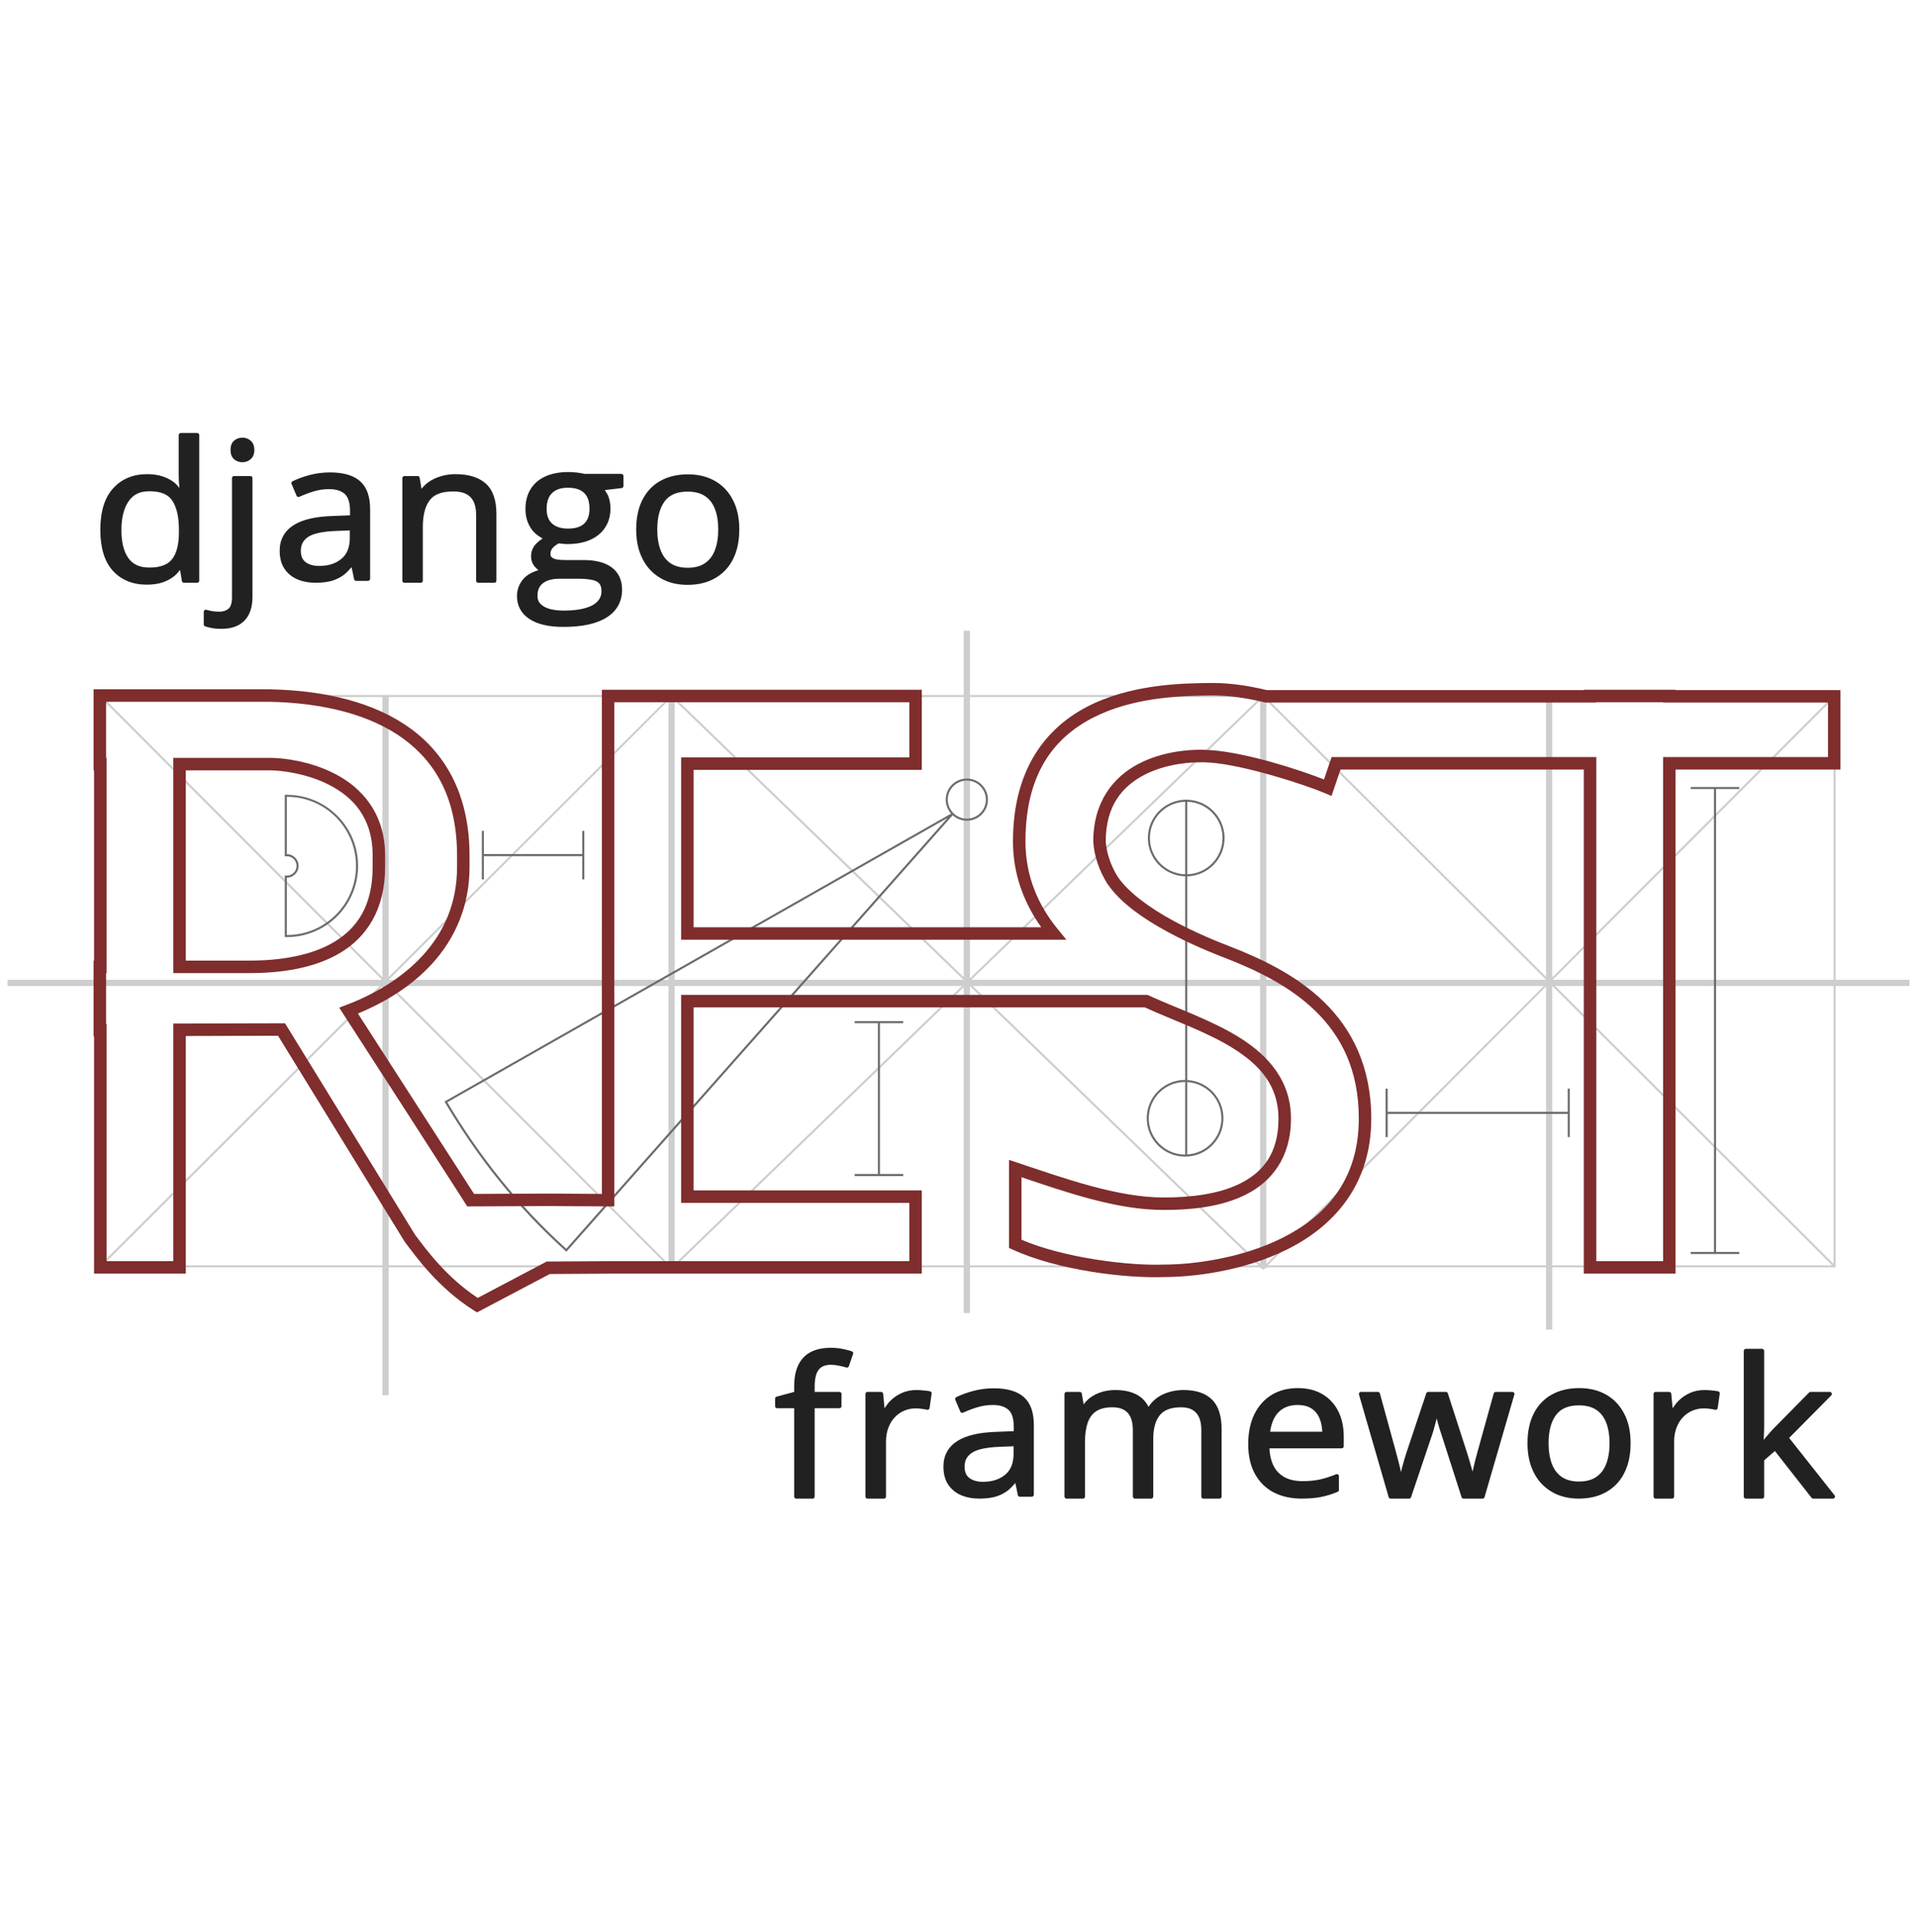
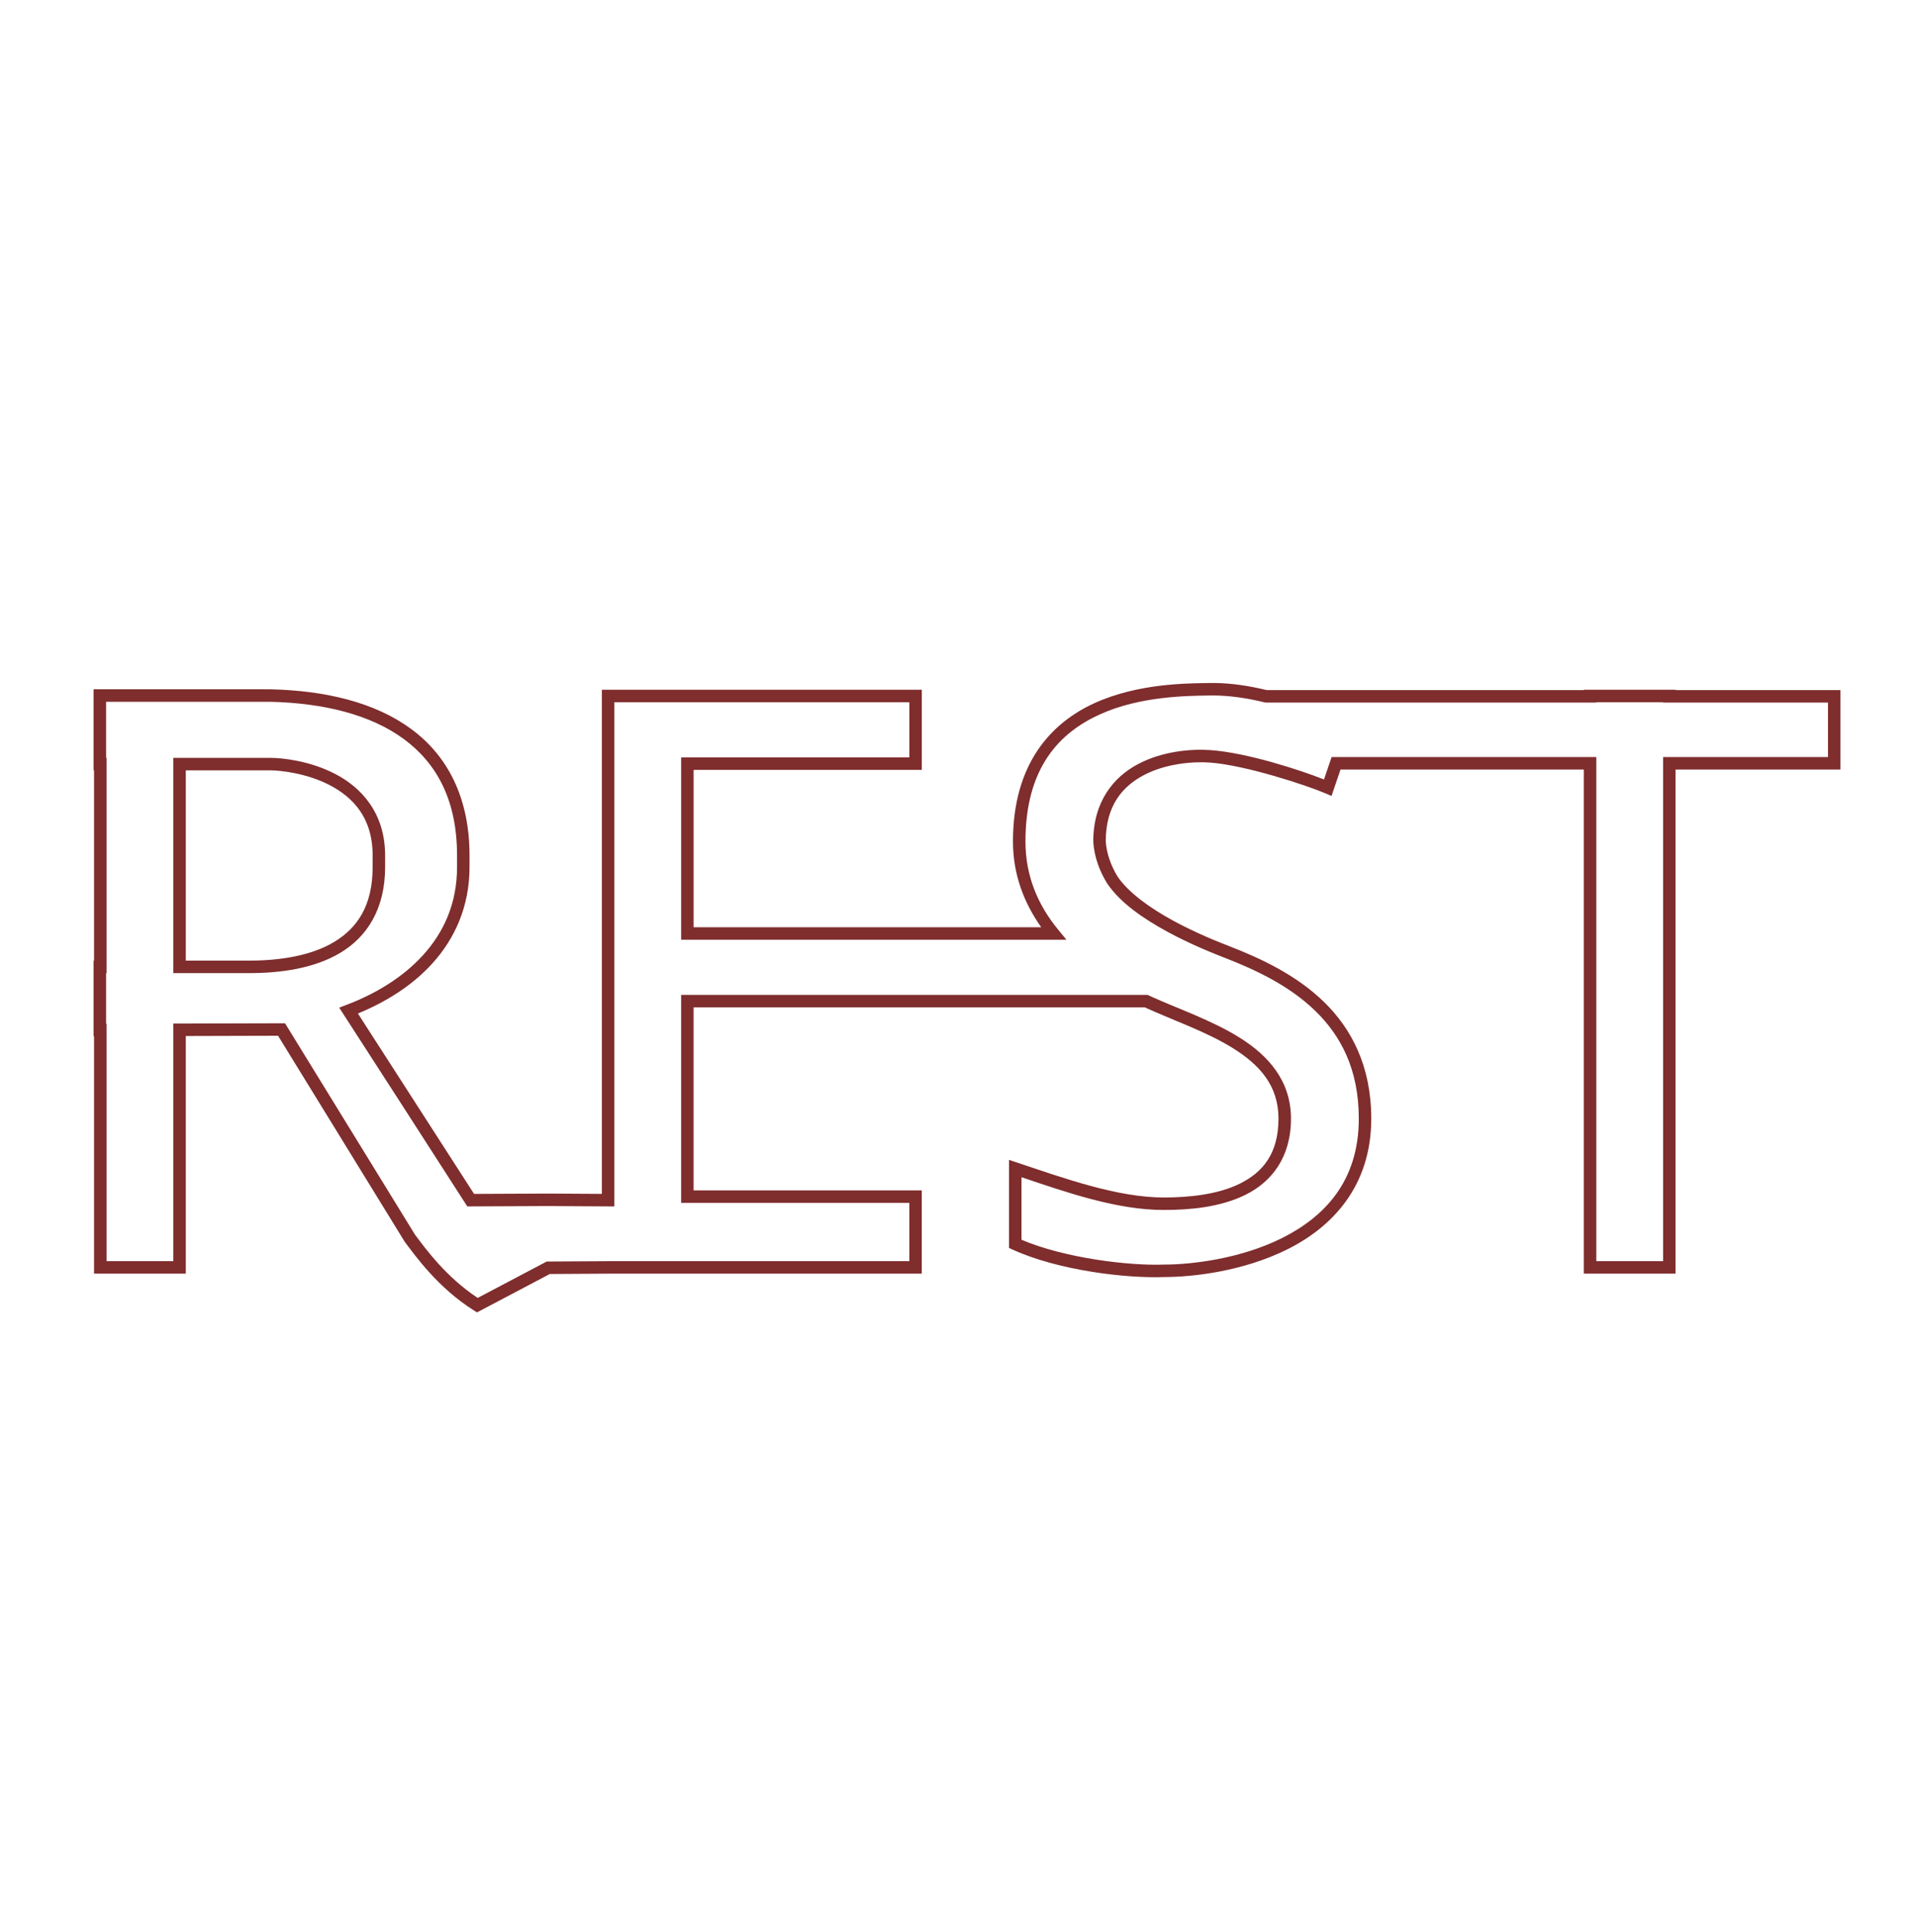
<svg xmlns="http://www.w3.org/2000/svg" width="128" height="129" viewBox="0 0 128 129" fill="none">
-   <path d="M64.347 42.119V46.411H44.872L44.843 46.383L44.815 46.411H6.696C6.678 46.411 6.66 46.418 6.647 46.431C6.634 46.444 6.627 46.462 6.627 46.48V65.435H0.5V65.852H6.627V84.569C6.627 84.587 6.634 84.605 6.647 84.618C6.66 84.631 6.678 84.638 6.696 84.638H25.533V93.178H25.95V84.638H44.635V84.708H44.745L44.843 84.805L44.943 84.708H45.052V84.638H64.347V87.684H64.763V84.638H84.14V84.708H84.249L84.349 84.805L84.447 84.708H84.557V84.638H103.231V88.793H103.648V84.638H122.497C122.515 84.638 122.533 84.631 122.546 84.618C122.559 84.605 122.566 84.587 122.566 84.569V65.852H127.5V65.435H122.566V46.48C122.566 46.462 122.559 46.444 122.546 46.431C122.533 46.418 122.515 46.411 122.497 46.411H103.648V46.398H103.231V46.411H84.378L84.35 46.383L84.321 46.411H64.764V42.119H64.347ZM6.863 46.55H25.533V65.258L6.863 46.55ZM25.95 46.55H44.635V46.59L25.95 65.246V46.55ZM45.052 46.55H64.347V65.255L45.052 46.584V46.55ZM64.764 46.55H84.141V46.585L64.764 65.335V46.55ZM84.557 46.55H103.231V65.234L84.557 46.59V46.55ZM103.647 46.55H122.329L103.647 65.27V46.55ZM6.765 46.648L25.512 65.435H6.765V46.648ZM122.425 46.648V65.435H103.678L122.425 46.648ZM45.05 46.778L64.33 65.435H45.05V46.778ZM84.138 46.778V65.435H64.858L84.138 46.778ZM44.633 46.786V65.434H25.956L44.633 46.786ZM84.555 46.786L103.229 65.431V65.435H84.555V46.786ZM6.764 65.851H25.342L6.764 84.401V65.851ZM26.123 65.851H44.633V84.4L26.123 65.851ZM45.05 65.851H64.228L45.05 84.409V65.851ZM64.961 65.851H84.139V84.409L64.961 65.851ZM84.556 65.851H103.066L84.556 84.4V65.851ZM103.646 65.851H103.65L122.326 84.499H103.645L103.646 65.851ZM103.847 65.851H122.425V84.401L103.847 65.851ZM64.762 65.852L84.032 84.499H64.762V65.852ZM25.532 65.859V84.499H6.863L25.532 65.859ZM25.949 65.872L44.537 84.498H25.949V65.872ZM103.23 65.884V84.499H84.654L103.23 65.884ZM64.346 65.932V84.499H45.158L64.346 65.932Z" fill="#CECECE" />
-   <path d="M64.556 51.992C64.195 51.992 63.834 52.13 63.559 52.404C63.029 52.934 63.012 53.783 63.504 54.336L29.677 73.564L29.713 73.624C31.87 77.267 34.504 80.608 37.768 83.548L37.82 83.595L37.866 83.543L63.612 54.446C64.165 54.946 65.02 54.931 65.553 54.398C66.103 53.848 66.103 52.955 65.553 52.405C65.278 52.13 64.917 51.992 64.556 51.992ZM64.556 52.13C64.881 52.13 65.206 52.254 65.454 52.503C65.951 52.999 65.951 53.803 65.454 54.299C64.957 54.796 64.154 54.796 63.658 54.299C63.161 53.802 63.161 52.999 63.658 52.503C63.906 52.254 64.231 52.13 64.556 52.13ZM112.895 52.557V52.696H114.445V83.606H112.895V83.745H116.134V83.606H114.584V52.696H116.134V52.557H112.895ZM19.224 53.069L19.154 53.072H19.151C19.128 53.074 19.105 53.075 19.081 53.076L19.016 53.08V57.194L19.092 57.186C19.113 57.184 19.134 57.182 19.154 57.182C19.512 57.182 19.8 57.471 19.8 57.828C19.8 58.185 19.512 58.473 19.155 58.473C19.134 58.473 19.113 58.472 19.092 58.47L19.016 58.462V62.578L19.082 62.581C19.106 62.582 19.129 62.583 19.153 62.583H19.154C21.78 62.583 23.91 60.453 23.91 57.828C23.91 55.226 21.817 53.118 19.224 53.08L19.224 53.069ZM19.156 53.211C21.706 53.212 23.771 55.278 23.771 57.828C23.771 60.378 21.705 62.444 19.155 62.444C19.155 62.444 19.155 62.444 19.155 62.444L19.155 58.612C19.587 58.612 19.939 58.26 19.939 57.828C19.939 57.395 19.587 57.044 19.155 57.044V53.212C19.155 53.212 19.155 53.211 19.156 53.211ZM79.136 53.403V53.406C77.754 53.444 76.643 54.574 76.643 55.965C76.643 57.356 77.754 58.486 79.136 58.524V72.12C79.134 72.12 79.132 72.119 79.13 72.119C77.715 72.119 76.567 73.267 76.567 74.681C76.567 76.096 77.715 77.244 79.13 77.244C80.544 77.244 81.692 76.096 81.692 74.681C81.692 73.316 80.621 72.202 79.275 72.127V58.524C80.656 58.486 81.767 57.356 81.767 55.965C81.767 54.574 80.656 53.444 79.275 53.406V53.403L79.136 53.403ZM79.136 53.545V58.385C77.829 58.348 76.781 57.281 76.781 55.965C76.781 54.649 77.829 53.582 79.136 53.545ZM79.275 53.545C80.581 53.582 81.628 54.649 81.628 55.965C81.628 57.281 80.581 58.348 79.275 58.385V53.545ZM63.258 54.635L37.81 83.395C34.6 80.493 32.003 77.201 29.87 73.612L63.258 54.635ZM32.172 55.488V58.727H32.311V57.177H38.876V58.727H39.015V55.488H38.876V57.038H32.311V55.488H32.172ZM57.066 68.193V68.332H58.617V78.401H57.066V78.54H60.305V78.401H58.755V68.332H60.305V68.193H57.066ZM79.129 72.258C79.132 72.258 79.133 72.258 79.135 72.258V77.104C79.133 77.104 79.132 77.105 79.129 77.105C77.79 77.105 76.706 76.02 76.706 74.681C76.706 73.342 77.79 72.258 79.129 72.258ZM79.274 72.265C80.546 72.34 81.553 73.391 81.553 74.681C81.553 75.971 80.546 77.022 79.274 77.097V72.265ZM92.517 72.701V75.939H92.656V74.389H104.679V75.939H104.818V72.701H104.679V74.251H92.656V72.701H92.517Z" fill="#6C6C6C" />
  <path d="M81.067 45.612C80.968 45.611 80.869 45.611 80.77 45.613C79.255 45.637 76.009 45.631 73.101 46.947C70.193 48.263 67.637 50.991 67.637 56.195C67.637 58.395 68.371 60.296 69.524 61.925H46.313V51.414H61.551V46.063H40.186V51.414H40.187V61.925H40.186V67.276H40.187V79.732L36.607 79.71L31.654 79.733L23.898 67.685C25.716 66.935 27.495 65.857 28.864 64.346C30.354 62.703 31.351 60.556 31.351 57.899V57.135C31.351 53.248 29.868 50.459 27.451 48.681C25.033 46.903 21.726 46.117 18.05 46.033H6.25V51.445H6.28V64.153H6.25V69.204H6.28V85.058H12.406V69.188L18.566 69.171L27.024 82.93L27.036 82.946C27.752 83.894 29.24 86 31.646 87.517L31.85 87.645L36.712 85.081L40.605 85.058H61.549V79.497H46.312V67.275H76.441C76.452 67.28 76.46 67.284 76.472 67.29C78.339 68.143 80.604 68.915 82.368 70.028C84.132 71.14 85.365 72.517 85.365 74.703C85.365 77.056 84.303 78.289 82.806 79.037C81.309 79.785 79.353 79.97 77.742 79.97H77.739C74.652 79.989 71.021 78.677 67.92 77.642L67.372 77.459V83.342L67.616 83.453C70.659 84.841 75.167 85.382 77.751 85.284C79.604 85.283 82.988 84.92 85.976 83.425C88.967 81.928 91.56 79.215 91.56 74.703C91.56 71.211 90.246 68.707 88.407 66.915C86.568 65.123 84.224 64.024 82.132 63.209L82.13 63.208C81.337 62.902 79.831 62.301 78.335 61.486C76.84 60.673 75.363 59.633 74.624 58.542C74.165 57.796 73.882 56.966 73.832 56.181C73.836 53.801 74.945 52.518 76.381 51.761C77.82 51.003 79.613 50.842 80.783 50.926C83.139 51.096 87.196 52.425 88.494 52.979L88.907 53.156L89.508 51.391H105.752V85.058H111.878V51.391H122.889V46.087H111.878V46.063H105.752V46.087H84.585C83.409 45.803 82.228 45.622 81.066 45.611L81.067 45.612ZM81.06 46.445C82.159 46.455 83.3 46.628 84.449 46.909L84.498 46.921H106.587V46.897H111.046V46.921H122.057V50.558H111.046V84.225H106.587V50.558H88.913L88.404 52.055C86.766 51.406 83.249 50.269 80.845 50.096C79.544 50.002 77.637 50.159 75.995 51.025C74.352 51.89 72.999 53.535 72.999 56.195V56.207L73 56.22C73.058 57.173 73.393 58.134 73.922 58.99L73.927 58.997L73.931 59.004C74.814 60.312 76.387 61.374 77.938 62.219C79.489 63.063 81.027 63.676 81.832 63.986C83.883 64.785 86.121 65.85 87.827 67.513C89.533 69.175 90.728 71.417 90.728 74.704C90.728 78.903 88.416 81.273 85.604 82.68C82.793 84.088 79.483 84.452 77.743 84.452H77.735L77.727 84.452C75.371 84.543 71.047 84.01 68.207 82.793V78.617C71.176 79.618 74.613 80.823 77.746 80.804C79.416 80.803 81.478 80.633 83.18 79.783C84.882 78.932 86.2 77.323 86.2 74.704C86.2 72.194 84.7 70.513 82.814 69.323C80.928 68.133 78.625 67.358 76.82 66.532C76.789 66.518 76.752 66.5 76.71 66.481L76.627 66.442H45.48V80.331H60.717V84.225H40.603L36.503 84.249L31.897 86.678C29.78 85.282 28.429 83.409 27.713 82.459L19.032 68.337L11.573 68.357V84.225H7.114V68.371H7.084V64.986H7.114V50.611H7.084V46.867H18.032C21.599 46.948 24.739 47.721 26.958 49.352C29.176 50.984 30.518 53.455 30.518 57.135V57.899C30.518 60.35 29.621 62.272 28.248 63.786C26.875 65.301 25.016 66.397 23.128 67.111L22.648 67.293C25.511 71.71 28.352 76.142 31.201 80.568L36.608 80.543L41.021 80.569V66.442H41.02V62.758H41.021V50.58H41.02V46.895H60.719V50.58H45.481V62.758H71.207L70.648 62.077C69.299 60.434 68.471 58.499 68.471 56.195C68.471 51.255 70.753 48.925 73.445 47.706C76.138 46.487 79.253 46.471 80.784 46.446C80.876 46.445 80.968 46.444 81.06 46.445ZM11.573 50.612V64.987H16.629C18.755 64.987 20.991 64.675 22.742 63.62C24.493 62.565 25.715 60.719 25.715 57.9V57.136C25.715 54.281 24.112 52.582 22.379 51.685C20.647 50.787 18.802 50.612 18.041 50.612L11.573 50.612ZM12.406 51.445H18.041C18.661 51.445 20.445 51.62 21.996 52.424C23.547 53.228 24.882 54.583 24.882 57.136V57.9C24.882 60.488 23.854 61.977 22.312 62.906C20.77 63.834 18.671 64.153 16.629 64.153H12.406L12.406 51.445Z" fill="#7F2D2D" />
-   <path d="M12.073 28.915C12.036 28.915 12.001 28.93 11.974 28.956C11.948 28.982 11.934 29.017 11.934 29.054V31.798C11.934 31.946 11.943 32.132 11.961 32.359C11.968 32.455 11.976 32.509 11.983 32.588C11.874 32.463 11.775 32.331 11.639 32.227C11.419 32.053 11.16 31.917 10.862 31.817C10.56 31.715 10.212 31.666 9.82 31.666C8.887 31.666 8.118 31.985 7.549 32.618C6.976 33.252 6.699 34.18 6.699 35.38C6.699 36.568 6.969 37.486 7.529 38.111C7.529 38.111 7.53 38.111 7.529 38.111C8.09 38.732 8.859 39.045 9.8 39.045C10.201 39.045 10.553 38.996 10.856 38.894C10.856 38.894 10.857 38.894 10.857 38.894C11.159 38.789 11.42 38.649 11.64 38.471C11.793 38.35 11.904 38.204 12.021 38.062L12.146 38.804C12.151 38.837 12.168 38.866 12.193 38.887C12.218 38.909 12.25 38.92 12.283 38.92H13.163C13.2 38.92 13.235 38.906 13.261 38.88C13.287 38.853 13.302 38.818 13.302 38.781V29.054C13.302 29.017 13.287 28.982 13.261 28.956C13.235 28.93 13.2 28.915 13.163 28.915L12.073 28.915ZM16.187 29.228C15.971 29.228 15.775 29.297 15.623 29.431C15.463 29.573 15.392 29.79 15.392 30.048C15.392 30.302 15.463 30.519 15.621 30.663C15.621 30.663 15.622 30.664 15.622 30.665C15.775 30.8 15.971 30.869 16.187 30.869C16.395 30.869 16.587 30.799 16.738 30.665C16.904 30.523 16.983 30.303 16.983 30.048C16.983 29.789 16.904 29.569 16.737 29.43C16.586 29.297 16.395 29.228 16.187 29.228ZM37.956 31.525C37.364 31.525 36.851 31.619 36.422 31.813C35.993 32.006 35.657 32.292 35.428 32.666C35.198 33.037 35.085 33.484 35.085 33.996C35.085 34.482 35.209 34.918 35.456 35.292C35.457 35.292 35.457 35.293 35.457 35.293C35.66 35.59 35.929 35.802 36.232 35.962C36.017 36.105 35.832 36.255 35.706 36.417C35.706 36.417 35.705 36.417 35.706 36.417C35.543 36.629 35.46 36.882 35.46 37.159C35.46 37.404 35.537 37.63 35.686 37.82C35.687 37.821 35.687 37.821 35.688 37.822C35.767 37.919 35.856 38.002 35.953 38.074C35.569 38.193 35.231 38.361 34.986 38.62C34.985 38.62 34.985 38.62 34.985 38.621C34.678 38.949 34.52 39.356 34.52 39.816C34.52 40.459 34.807 40.984 35.351 41.338C35.351 41.338 35.351 41.338 35.351 41.338C35.896 41.697 36.653 41.867 37.615 41.867C38.856 41.867 39.818 41.666 40.499 41.24C41.181 40.816 41.537 40.176 41.537 39.378C41.537 38.746 41.305 38.236 40.851 37.898C40.401 37.561 39.77 37.402 38.968 37.402H37.7C37.48 37.402 37.294 37.385 37.145 37.355C37.001 37.321 36.9 37.27 36.836 37.213C36.782 37.161 36.755 37.1 36.755 36.997C36.755 36.846 36.798 36.723 36.888 36.609C36.981 36.497 37.127 36.389 37.312 36.288C37.508 36.317 37.701 36.335 37.891 36.335C38.762 36.335 39.465 36.129 39.982 35.703C39.982 35.703 39.982 35.703 39.982 35.703C40.497 35.275 40.762 34.681 40.762 33.965C40.762 33.671 40.715 33.399 40.621 33.152C40.559 32.989 40.469 32.862 40.383 32.728L41.506 32.596C41.54 32.592 41.571 32.575 41.593 32.55C41.616 32.525 41.628 32.492 41.629 32.458V31.789C41.629 31.752 41.614 31.717 41.588 31.691C41.562 31.665 41.526 31.65 41.49 31.65H39.033C38.944 31.626 38.846 31.605 38.734 31.59C38.611 31.568 38.481 31.553 38.346 31.544C38.217 31.532 38.086 31.525 37.956 31.525ZM22.038 31.55C21.563 31.55 21.109 31.608 20.676 31.724C20.248 31.838 19.868 31.977 19.534 32.139C19.502 32.155 19.478 32.182 19.465 32.216C19.453 32.249 19.454 32.286 19.468 32.319L19.802 33.106C19.81 33.123 19.82 33.139 19.834 33.152C19.847 33.165 19.863 33.175 19.88 33.182C19.898 33.188 19.916 33.191 19.935 33.191C19.953 33.19 19.971 33.186 19.988 33.178C20.289 33.039 20.607 32.919 20.943 32.816C21.27 32.716 21.616 32.666 21.979 32.666C22.443 32.666 22.781 32.777 23.017 32.987C23.241 33.186 23.371 33.556 23.371 34.127V34.413L22.263 34.457C21.085 34.491 20.196 34.69 19.593 35.079C18.99 35.467 18.675 36.049 18.675 36.772C18.675 37.245 18.776 37.649 18.986 37.972C18.986 37.973 18.987 37.974 18.987 37.974C19.199 38.291 19.49 38.532 19.849 38.687C19.849 38.687 19.849 38.687 19.849 38.687C20.21 38.841 20.62 38.917 21.073 38.917C21.498 38.917 21.861 38.875 22.163 38.787C22.163 38.786 22.164 38.786 22.164 38.786C22.467 38.694 22.737 38.56 22.97 38.382C22.971 38.382 22.971 38.382 22.971 38.381C23.148 38.244 23.312 38.061 23.476 37.877L23.643 38.682C23.65 38.713 23.667 38.741 23.692 38.761C23.716 38.781 23.747 38.792 23.779 38.792H24.574C24.611 38.792 24.646 38.778 24.672 38.752C24.698 38.725 24.713 38.69 24.713 38.653V33.996C24.713 33.168 24.496 32.535 24.042 32.135C23.59 31.737 22.916 31.55 22.038 31.55ZM30.412 31.666C30.076 31.666 29.754 31.712 29.447 31.803C29.14 31.89 28.861 32.022 28.612 32.197C28.43 32.322 28.279 32.478 28.144 32.647L28.021 31.907C28.015 31.875 27.999 31.845 27.974 31.824C27.948 31.803 27.917 31.791 27.884 31.791H27.004C26.967 31.791 26.931 31.806 26.905 31.832C26.879 31.858 26.865 31.893 26.865 31.93V38.781C26.865 38.818 26.879 38.853 26.905 38.88C26.931 38.906 26.967 38.92 27.004 38.92H28.094C28.131 38.92 28.166 38.906 28.192 38.88C28.218 38.853 28.233 38.818 28.233 38.781V35.193C28.233 34.394 28.392 33.803 28.691 33.408C28.982 33.022 29.489 32.819 30.261 32.819C30.803 32.819 31.177 32.952 31.415 33.201C31.416 33.201 31.416 33.202 31.416 33.202C31.66 33.452 31.791 33.838 31.791 34.386V38.781C31.791 38.818 31.805 38.854 31.831 38.88C31.857 38.906 31.893 38.92 31.93 38.92H33.007C33.044 38.92 33.079 38.906 33.105 38.88C33.131 38.854 33.145 38.818 33.145 38.781V34.318C33.145 33.416 32.919 32.733 32.444 32.302C31.973 31.872 31.288 31.666 30.412 31.666ZM45.941 31.679C45.235 31.679 44.616 31.823 44.093 32.115C43.575 32.403 43.173 32.829 42.895 33.38C42.615 33.929 42.479 34.589 42.479 35.356C42.479 35.931 42.56 36.45 42.724 36.909C42.724 36.909 42.724 36.91 42.724 36.91C42.891 37.367 43.127 37.758 43.43 38.077C43.43 38.077 43.43 38.077 43.43 38.077C43.737 38.395 44.101 38.641 44.516 38.81C44.517 38.81 44.517 38.811 44.518 38.811C44.938 38.976 45.398 39.058 45.895 39.058C46.426 39.058 46.906 38.977 47.331 38.811C47.331 38.811 47.332 38.811 47.331 38.811C47.76 38.642 48.129 38.396 48.432 38.077C48.736 37.757 48.968 37.366 49.127 36.908C49.286 36.449 49.364 35.931 49.364 35.356C49.364 34.593 49.223 33.934 48.934 33.385C48.652 32.834 48.248 32.408 47.73 32.115C47.217 31.823 46.618 31.679 45.941 31.679ZM15.629 31.791C15.592 31.791 15.557 31.806 15.531 31.832C15.505 31.858 15.49 31.893 15.49 31.93V39.888C15.49 40.284 15.401 40.526 15.263 40.645C15.107 40.779 14.904 40.849 14.631 40.849C14.462 40.849 14.313 40.837 14.182 40.814C14.181 40.813 14.18 40.813 14.178 40.813C14.045 40.793 13.914 40.764 13.785 40.724C13.764 40.718 13.742 40.716 13.721 40.72C13.699 40.724 13.679 40.732 13.662 40.745C13.644 40.758 13.63 40.775 13.62 40.794C13.61 40.813 13.605 40.835 13.605 40.857V41.701C13.605 41.73 13.614 41.758 13.631 41.781C13.648 41.805 13.672 41.823 13.699 41.832C13.83 41.877 13.981 41.913 14.152 41.944C14.33 41.979 14.533 41.996 14.762 41.996C15.225 41.996 15.617 41.914 15.932 41.741C16.245 41.57 16.483 41.316 16.635 40.991C16.786 40.672 16.858 40.295 16.858 39.863V31.93C16.858 31.893 16.844 31.858 16.818 31.832C16.792 31.806 16.756 31.791 16.72 31.791L15.629 31.791ZM37.917 32.572C38.415 32.572 38.768 32.693 39.003 32.92C39.003 32.921 39.003 32.921 39.004 32.921C39.237 33.143 39.361 33.483 39.361 33.971C39.361 34.425 39.241 34.745 39.01 34.964C38.781 35.183 38.429 35.301 37.93 35.301C37.45 35.301 37.102 35.184 36.862 34.963C36.622 34.742 36.499 34.429 36.499 33.99C36.499 33.506 36.623 33.163 36.859 32.932C37.1 32.695 37.443 32.572 37.917 32.572ZM9.971 32.806C10.746 32.806 11.238 33.023 11.51 33.443C11.51 33.443 11.51 33.443 11.51 33.444C11.795 33.877 11.947 34.52 11.947 35.374V35.562C11.947 36.365 11.79 36.952 11.497 37.334C11.21 37.708 10.717 37.904 9.971 37.904C9.329 37.904 8.88 37.697 8.574 37.275C8.269 36.849 8.107 36.229 8.107 35.406C8.107 34.578 8.27 33.94 8.582 33.483C8.582 33.483 8.582 33.483 8.582 33.483C8.891 33.027 9.335 32.806 9.971 32.806ZM45.915 32.831C46.403 32.831 46.788 32.935 47.079 33.133C47.374 33.333 47.592 33.615 47.736 33.993C47.736 33.992 47.736 33.993 47.736 33.993C47.882 34.369 47.957 34.823 47.957 35.356C47.957 35.893 47.882 36.353 47.736 36.738C47.591 37.12 47.372 37.406 47.072 37.61C47.072 37.61 47.072 37.611 47.072 37.61C46.78 37.812 46.401 37.917 45.922 37.917C45.439 37.917 45.058 37.812 44.766 37.611C44.471 37.407 44.253 37.12 44.108 36.738C43.962 36.353 43.887 35.893 43.887 35.356C43.887 34.542 44.056 33.921 44.378 33.482C44.379 33.482 44.379 33.481 44.379 33.481C44.701 33.049 45.196 32.831 45.915 32.831ZM23.357 35.422V35.909C23.357 36.556 23.169 37.012 22.797 37.321C22.417 37.636 21.93 37.795 21.316 37.795C20.925 37.795 20.627 37.708 20.407 37.542C20.195 37.382 20.088 37.146 20.088 36.784C20.088 36.372 20.243 36.08 20.578 35.855C20.905 35.637 21.519 35.493 22.404 35.46C22.404 35.46 22.404 35.46 22.404 35.46L23.357 35.422ZM37.345 38.648H38.593C38.955 38.648 39.257 38.673 39.499 38.721C39.5 38.721 39.5 38.721 39.501 38.721C39.735 38.763 39.897 38.844 40.003 38.955C40.103 39.064 40.162 39.232 40.162 39.484C40.162 39.749 40.079 39.964 39.904 40.153C39.903 40.154 39.902 40.154 39.901 40.155C39.732 40.346 39.464 40.5 39.087 40.608C39.086 40.608 39.086 40.608 39.085 40.608C38.714 40.719 38.234 40.777 37.648 40.777C37.054 40.777 36.609 40.679 36.313 40.503C36.313 40.503 36.312 40.503 36.312 40.502C36.017 40.33 35.888 40.108 35.888 39.778C35.888 39.521 35.946 39.318 36.054 39.157C36.169 38.993 36.33 38.87 36.549 38.782C36.77 38.694 37.035 38.648 37.345 38.648ZM55.465 90.01C54.959 90.01 54.52 90.098 54.155 90.281C53.787 90.465 53.503 90.757 53.312 91.143C53.119 91.528 53.028 92.016 53.028 92.606V92.956L51.856 93.272C51.827 93.28 51.801 93.297 51.782 93.322C51.764 93.346 51.754 93.376 51.754 93.406V93.906C51.754 93.943 51.768 93.978 51.794 94.004C51.82 94.03 51.856 94.045 51.892 94.045H53.028V99.945C53.028 99.982 53.042 100.017 53.068 100.043C53.094 100.069 53.13 100.084 53.166 100.084H54.257C54.294 100.084 54.329 100.069 54.355 100.043C54.381 100.017 54.396 99.982 54.396 99.945V94.045H56.05C56.087 94.045 56.122 94.03 56.148 94.004C56.174 93.978 56.189 93.943 56.189 93.906V93.093C56.189 93.056 56.174 93.021 56.148 92.995C56.122 92.969 56.087 92.954 56.05 92.954H54.396V92.593C54.396 92.064 54.494 91.694 54.662 91.478C54.835 91.257 55.091 91.144 55.478 91.144C55.661 91.144 55.839 91.164 56.013 91.203C56.014 91.203 56.015 91.204 56.016 91.204C56.2 91.241 56.365 91.281 56.508 91.326C56.542 91.336 56.58 91.333 56.612 91.317C56.644 91.301 56.669 91.272 56.68 91.238L56.963 90.419C56.969 90.402 56.971 90.383 56.97 90.365C56.969 90.347 56.964 90.329 56.956 90.313C56.948 90.296 56.937 90.281 56.923 90.269C56.909 90.257 56.893 90.248 56.875 90.242C56.693 90.182 56.484 90.128 56.248 90.082C56.01 90.034 55.749 90.01 55.465 90.01ZM116.572 90.079C116.535 90.079 116.5 90.093 116.474 90.12C116.448 90.145 116.433 90.181 116.433 90.218V99.945C116.433 99.982 116.448 100.017 116.474 100.043C116.5 100.069 116.535 100.084 116.572 100.084H117.656C117.693 100.084 117.728 100.069 117.754 100.043C117.78 100.017 117.795 99.982 117.795 99.945V97.526L118.511 96.901L120.962 100.031C120.975 100.047 120.992 100.06 121.01 100.07C121.029 100.079 121.05 100.084 121.071 100.084H122.385C122.411 100.084 122.437 100.076 122.459 100.063C122.481 100.049 122.499 100.029 122.51 100.005C122.521 99.982 122.526 99.956 122.523 99.93C122.52 99.904 122.51 99.879 122.494 99.859L119.464 96.029L122.273 93.191C122.293 93.172 122.306 93.147 122.311 93.12C122.316 93.093 122.313 93.065 122.303 93.04C122.292 93.015 122.274 92.993 122.252 92.978C122.229 92.963 122.202 92.954 122.175 92.954H120.894C120.875 92.954 120.857 92.958 120.84 92.965C120.823 92.972 120.808 92.983 120.795 92.996L118.404 95.421C118.404 95.422 118.403 95.423 118.402 95.423C118.277 95.556 118.124 95.728 117.944 95.942C117.943 95.942 117.943 95.943 117.943 95.943C117.863 96.04 117.823 96.087 117.761 96.162C117.766 96.069 117.769 95.992 117.775 95.889C117.775 95.889 117.775 95.889 117.775 95.889C117.788 95.646 117.795 95.439 117.795 95.269V90.218C117.795 90.181 117.78 90.146 117.754 90.12C117.728 90.094 117.693 90.079 117.656 90.079L116.572 90.079ZM86.655 92.701C85.991 92.701 85.402 92.853 84.901 93.159C84.902 93.159 84.901 93.16 84.901 93.159C84.406 93.465 84.018 93.905 83.745 94.468C83.745 94.468 83.745 94.468 83.745 94.468C83.476 95.028 83.344 95.687 83.344 96.441C83.344 97.213 83.49 97.875 83.788 98.421C84.085 98.963 84.505 99.382 85.04 99.665C85.041 99.665 85.041 99.665 85.041 99.665C85.581 99.944 86.208 100.081 86.918 100.081C87.41 100.081 87.839 100.045 88.206 99.972C88.575 99.899 88.945 99.784 89.317 99.626C89.342 99.615 89.363 99.597 89.379 99.575C89.394 99.552 89.402 99.525 89.401 99.498V98.585C89.401 98.563 89.396 98.54 89.385 98.52C89.374 98.5 89.359 98.483 89.34 98.47C89.321 98.457 89.299 98.45 89.277 98.447C89.254 98.445 89.231 98.448 89.21 98.457C88.84 98.609 88.484 98.723 88.142 98.8C87.804 98.876 87.411 98.915 86.964 98.915C86.25 98.915 85.721 98.717 85.343 98.326C84.99 97.962 84.798 97.43 84.763 96.724H89.584C89.621 96.724 89.656 96.709 89.683 96.683C89.709 96.657 89.723 96.622 89.723 96.585V95.941C89.723 95.303 89.604 94.738 89.361 94.253C89.118 93.764 88.762 93.38 88.302 93.108C87.84 92.836 87.288 92.701 86.655 92.701ZM105.454 92.701C104.748 92.701 104.129 92.845 103.606 93.138C103.088 93.426 102.686 93.852 102.407 94.403C102.128 94.952 101.992 95.612 101.992 96.379C101.992 96.954 102.073 97.473 102.236 97.932C102.237 97.932 102.237 97.933 102.237 97.933C102.404 98.39 102.64 98.781 102.943 99.1C102.943 99.1 102.943 99.1 102.944 99.1C103.25 99.418 103.614 99.663 104.029 99.833C104.03 99.833 104.03 99.833 104.031 99.833C104.451 99.999 104.912 100.081 105.409 100.081C105.939 100.081 106.419 99.999 106.845 99.834C106.845 99.834 106.845 99.834 106.845 99.834C107.273 99.664 107.643 99.419 107.946 99.1C108.25 98.78 108.481 98.389 108.64 97.931C108.799 97.472 108.877 96.954 108.877 96.379C108.877 95.616 108.736 94.957 108.447 94.408C108.165 93.857 107.761 93.431 107.244 93.138C106.73 92.846 106.131 92.701 105.454 92.701ZM66.357 92.714C65.882 92.714 65.427 92.772 64.995 92.888C64.567 93.002 64.186 93.14 63.853 93.303C63.821 93.319 63.796 93.346 63.784 93.379C63.771 93.413 63.772 93.45 63.786 93.482L64.121 94.27C64.129 94.287 64.139 94.302 64.153 94.315C64.166 94.328 64.182 94.338 64.199 94.345C64.216 94.352 64.235 94.355 64.254 94.354C64.272 94.354 64.29 94.349 64.307 94.342C64.608 94.203 64.925 94.082 65.261 93.98C65.589 93.879 65.934 93.829 66.298 93.829C66.761 93.829 67.1 93.941 67.336 94.151C67.56 94.35 67.69 94.72 67.69 95.291V95.576L66.581 95.621L66.583 95.621C65.404 95.654 64.515 95.854 63.911 96.243C63.309 96.631 62.993 97.213 62.993 97.935C62.993 98.409 63.095 98.813 63.305 99.136C63.305 99.136 63.306 99.137 63.306 99.137C63.517 99.455 63.808 99.695 64.168 99.85C64.167 99.85 64.168 99.85 64.168 99.85C64.529 100.005 64.938 100.081 65.392 100.081C65.817 100.081 66.179 100.038 66.481 99.95C66.482 99.95 66.482 99.95 66.483 99.95C66.786 99.858 67.055 99.723 67.288 99.546C67.289 99.546 67.289 99.545 67.29 99.545C67.466 99.407 67.631 99.225 67.795 99.04L67.962 99.845C67.968 99.876 67.985 99.904 68.01 99.924C68.035 99.945 68.066 99.956 68.097 99.956H68.892C68.929 99.956 68.964 99.941 68.99 99.915C69.016 99.889 69.031 99.854 69.031 99.817V95.159C69.031 94.331 68.814 93.699 68.36 93.299C67.909 92.901 67.235 92.714 66.357 92.714ZM61.195 92.829C60.837 92.829 60.505 92.895 60.206 93.029C60.206 93.029 60.206 93.029 60.206 93.029C59.916 93.161 59.657 93.339 59.436 93.563C59.436 93.563 59.436 93.564 59.436 93.563C59.289 93.709 59.178 93.881 59.06 94.048L58.969 93.08C58.966 93.046 58.95 93.014 58.924 92.991C58.899 92.967 58.865 92.954 58.831 92.954H57.924C57.888 92.954 57.852 92.969 57.826 92.995C57.8 93.021 57.786 93.056 57.786 93.093V99.945C57.786 99.982 57.8 100.017 57.826 100.043C57.852 100.069 57.888 100.084 57.924 100.084H59.021C59.058 100.084 59.093 100.069 59.119 100.043C59.145 100.017 59.16 99.982 59.16 99.945V96.269C59.16 95.929 59.213 95.626 59.315 95.356C59.315 95.356 59.315 95.356 59.315 95.356C59.419 95.079 59.56 94.847 59.739 94.658C59.74 94.657 59.74 94.657 59.741 94.656C59.921 94.462 60.127 94.316 60.363 94.215C60.363 94.215 60.363 94.215 60.363 94.215C60.604 94.11 60.858 94.057 61.129 94.057C61.25 94.057 61.381 94.065 61.521 94.082C61.66 94.098 61.786 94.12 61.897 94.147C61.916 94.152 61.936 94.152 61.955 94.149C61.974 94.146 61.992 94.138 62.008 94.127C62.024 94.117 62.038 94.102 62.048 94.086C62.059 94.07 62.065 94.051 62.068 94.032L62.206 93.069C62.211 93.034 62.203 92.998 62.182 92.969C62.162 92.94 62.131 92.92 62.096 92.913C61.967 92.887 61.822 92.868 61.66 92.855C61.499 92.838 61.343 92.829 61.195 92.829ZM74.467 92.829C74.148 92.829 73.845 92.873 73.559 92.96C73.274 93.048 73.013 93.178 72.782 93.35C72.617 93.473 72.479 93.623 72.354 93.785L72.233 93.07C72.227 93.038 72.211 93.008 72.186 92.987C72.16 92.966 72.129 92.954 72.096 92.954H71.216C71.179 92.954 71.144 92.969 71.118 92.995C71.092 93.021 71.077 93.056 71.077 93.093V99.945C71.077 99.982 71.092 100.017 71.118 100.043C71.144 100.069 71.179 100.084 71.216 100.084H72.306C72.343 100.084 72.378 100.069 72.404 100.043C72.43 100.017 72.445 99.982 72.445 99.945V96.319C72.445 95.793 72.507 95.356 72.627 95.009C72.627 95.009 72.627 95.009 72.627 95.009C72.751 94.662 72.941 94.411 73.203 94.241C73.463 94.073 73.817 93.982 74.276 93.982C74.596 93.982 74.85 94.042 75.042 94.152C75.043 94.152 75.044 94.153 75.044 94.153C75.242 94.26 75.384 94.416 75.483 94.638C75.483 94.638 75.483 94.639 75.484 94.639C75.586 94.861 75.642 95.15 75.642 95.506V99.945C75.642 99.982 75.656 100.017 75.683 100.043C75.709 100.069 75.744 100.084 75.781 100.084H76.864C76.901 100.084 76.936 100.069 76.962 100.043C76.989 100.017 77.003 99.982 77.003 99.945V96.112C77.003 95.386 77.157 94.856 77.444 94.507C77.728 94.162 78.184 93.983 78.854 93.983C79.323 93.983 79.648 94.11 79.867 94.355C79.868 94.355 79.868 94.356 79.869 94.356C80.091 94.597 80.213 94.973 80.213 95.506V99.945C80.213 99.982 80.228 100.017 80.254 100.043C80.28 100.069 80.315 100.084 80.352 100.084H81.429C81.466 100.084 81.501 100.069 81.527 100.043C81.553 100.017 81.568 99.982 81.568 99.945V95.456C81.568 94.564 81.361 93.891 80.922 93.463C80.487 93.035 79.847 92.829 79.032 92.829C78.523 92.829 78.051 92.931 77.62 93.136C77.62 93.136 77.62 93.136 77.62 93.136C77.62 93.136 77.619 93.137 77.619 93.137C77.233 93.317 76.928 93.599 76.687 93.95C76.506 93.603 76.252 93.319 75.903 93.139C75.511 92.93 75.03 92.829 74.467 92.829ZM113.819 92.829C113.461 92.829 113.129 92.895 112.83 93.029C112.83 93.029 112.83 93.029 112.83 93.029C112.54 93.161 112.282 93.339 112.06 93.563C112.06 93.563 112.06 93.564 112.06 93.563C111.913 93.709 111.802 93.881 111.684 94.048L111.593 93.08C111.59 93.046 111.574 93.014 111.548 92.991C111.523 92.967 111.489 92.954 111.455 92.954H110.548C110.511 92.954 110.476 92.969 110.45 92.995C110.424 93.021 110.409 93.056 110.409 93.093V99.945C110.409 99.982 110.424 100.017 110.45 100.043C110.476 100.069 110.511 100.084 110.548 100.084H111.645C111.682 100.084 111.717 100.069 111.743 100.043C111.769 100.017 111.784 99.982 111.784 99.945V96.269C111.784 95.929 111.837 95.626 111.939 95.356C111.939 95.356 111.939 95.356 111.939 95.356C112.043 95.079 112.184 94.847 112.363 94.658C112.364 94.657 112.364 94.657 112.364 94.656C112.544 94.462 112.751 94.316 112.987 94.215C112.987 94.215 112.987 94.215 112.987 94.215C113.228 94.11 113.482 94.057 113.753 94.057C113.874 94.057 114.005 94.065 114.144 94.082C114.284 94.098 114.41 94.12 114.521 94.147C114.54 94.152 114.56 94.152 114.579 94.149C114.598 94.146 114.616 94.138 114.632 94.127C114.648 94.117 114.662 94.102 114.672 94.086C114.683 94.07 114.689 94.051 114.692 94.032L114.83 93.069C114.835 93.034 114.827 92.998 114.806 92.969C114.786 92.94 114.755 92.92 114.72 92.913C114.591 92.887 114.446 92.868 114.284 92.855C114.123 92.838 113.968 92.829 113.819 92.829ZM90.873 92.955C90.852 92.955 90.83 92.96 90.811 92.969C90.792 92.979 90.775 92.993 90.762 93.01C90.749 93.027 90.74 93.047 90.736 93.069C90.733 93.09 90.734 93.111 90.74 93.132L92.723 99.984C92.731 100.013 92.749 100.038 92.773 100.056C92.797 100.074 92.826 100.084 92.857 100.084H94.085C94.114 100.084 94.142 100.075 94.166 100.058C94.189 100.041 94.207 100.017 94.216 99.99L95.555 96.022C95.618 95.849 95.673 95.677 95.722 95.508C95.722 95.507 95.722 95.507 95.723 95.507C95.771 95.336 95.814 95.174 95.854 95.019L95.855 95.016C95.884 94.912 95.907 94.821 95.93 94.728C95.955 94.821 95.979 94.911 96.006 95.016C96.007 95.017 96.007 95.019 96.007 95.02C96.051 95.171 96.097 95.329 96.145 95.495C96.146 95.496 96.146 95.498 96.147 95.499C96.199 95.662 96.254 95.829 96.311 96.001L97.591 99.988C97.6 100.016 97.618 100.04 97.642 100.057C97.666 100.075 97.694 100.084 97.724 100.084H98.991C99.021 100.084 99.05 100.074 99.075 100.056C99.099 100.038 99.116 100.013 99.124 99.984L101.115 93.132C101.121 93.112 101.122 93.09 101.118 93.069C101.114 93.047 101.105 93.028 101.092 93.01C101.079 92.993 101.063 92.979 101.043 92.969C101.024 92.96 101.003 92.955 100.981 92.955H99.871C99.841 92.955 99.811 92.965 99.787 92.983C99.763 93.001 99.746 93.027 99.738 93.056L98.687 96.839C98.687 96.838 98.687 96.839 98.687 96.839C98.617 97.097 98.548 97.353 98.483 97.603C98.482 97.604 98.482 97.605 98.482 97.605C98.422 97.848 98.37 98.069 98.323 98.273C98.27 98.069 98.211 97.86 98.146 97.644L98.145 97.642C98.084 97.425 98.02 97.215 97.954 97.014L96.673 93.051C96.664 93.023 96.647 92.999 96.623 92.981C96.599 92.964 96.571 92.955 96.541 92.955H95.366C95.337 92.955 95.308 92.964 95.284 92.981C95.261 92.998 95.243 93.022 95.234 93.05L93.907 97.019C93.907 97.019 93.907 97.019 93.907 97.019C93.859 97.167 93.81 97.325 93.761 97.493C93.713 97.657 93.666 97.823 93.622 97.991C93.622 97.992 93.622 97.992 93.621 97.993C93.594 98.106 93.57 98.209 93.544 98.314C93.541 98.3 93.54 98.291 93.537 98.277C93.493 98.058 93.438 97.828 93.372 97.586L93.372 97.583C93.31 97.337 93.245 97.089 93.175 96.839L92.137 93.057C92.129 93.028 92.111 93.002 92.087 92.983C92.063 92.965 92.033 92.955 92.003 92.955L90.873 92.955ZM86.642 93.829C87.034 93.829 87.342 93.912 87.577 94.069C87.577 94.069 87.578 94.069 87.578 94.07C87.817 94.225 87.992 94.441 88.11 94.731C88.11 94.731 88.111 94.732 88.111 94.733C88.218 94.984 88.273 95.283 88.29 95.615H84.807C84.886 95.07 85.06 94.635 85.35 94.33C85.669 93.996 86.089 93.829 86.642 93.829ZM105.428 93.854C105.916 93.854 106.3 93.958 106.592 94.156C106.887 94.356 107.104 94.638 107.249 95.016C107.249 95.016 107.249 95.016 107.249 95.016C107.395 95.391 107.47 95.846 107.47 96.379C107.47 96.916 107.395 97.376 107.249 97.761C107.104 98.143 106.885 98.428 106.585 98.633C106.584 98.633 106.584 98.633 106.584 98.633C106.292 98.835 105.913 98.94 105.435 98.94C104.952 98.94 104.571 98.835 104.279 98.633C103.983 98.429 103.765 98.143 103.62 97.761C103.475 97.376 103.4 96.916 103.4 96.379C103.4 95.565 103.569 94.944 103.891 94.505C103.891 94.505 103.891 94.504 103.892 94.504C104.214 94.072 104.709 93.854 105.428 93.854ZM67.677 96.585V97.072C67.677 97.72 67.489 98.176 67.117 98.484C66.737 98.799 66.251 98.959 65.636 98.959C65.245 98.959 64.948 98.871 64.728 98.706C64.515 98.546 64.408 98.31 64.408 97.948C64.408 97.535 64.563 97.243 64.898 97.019C65.225 96.8 65.839 96.657 66.724 96.624C66.724 96.624 66.725 96.624 66.724 96.624L67.677 96.585Z" fill="#212121" />
</svg>